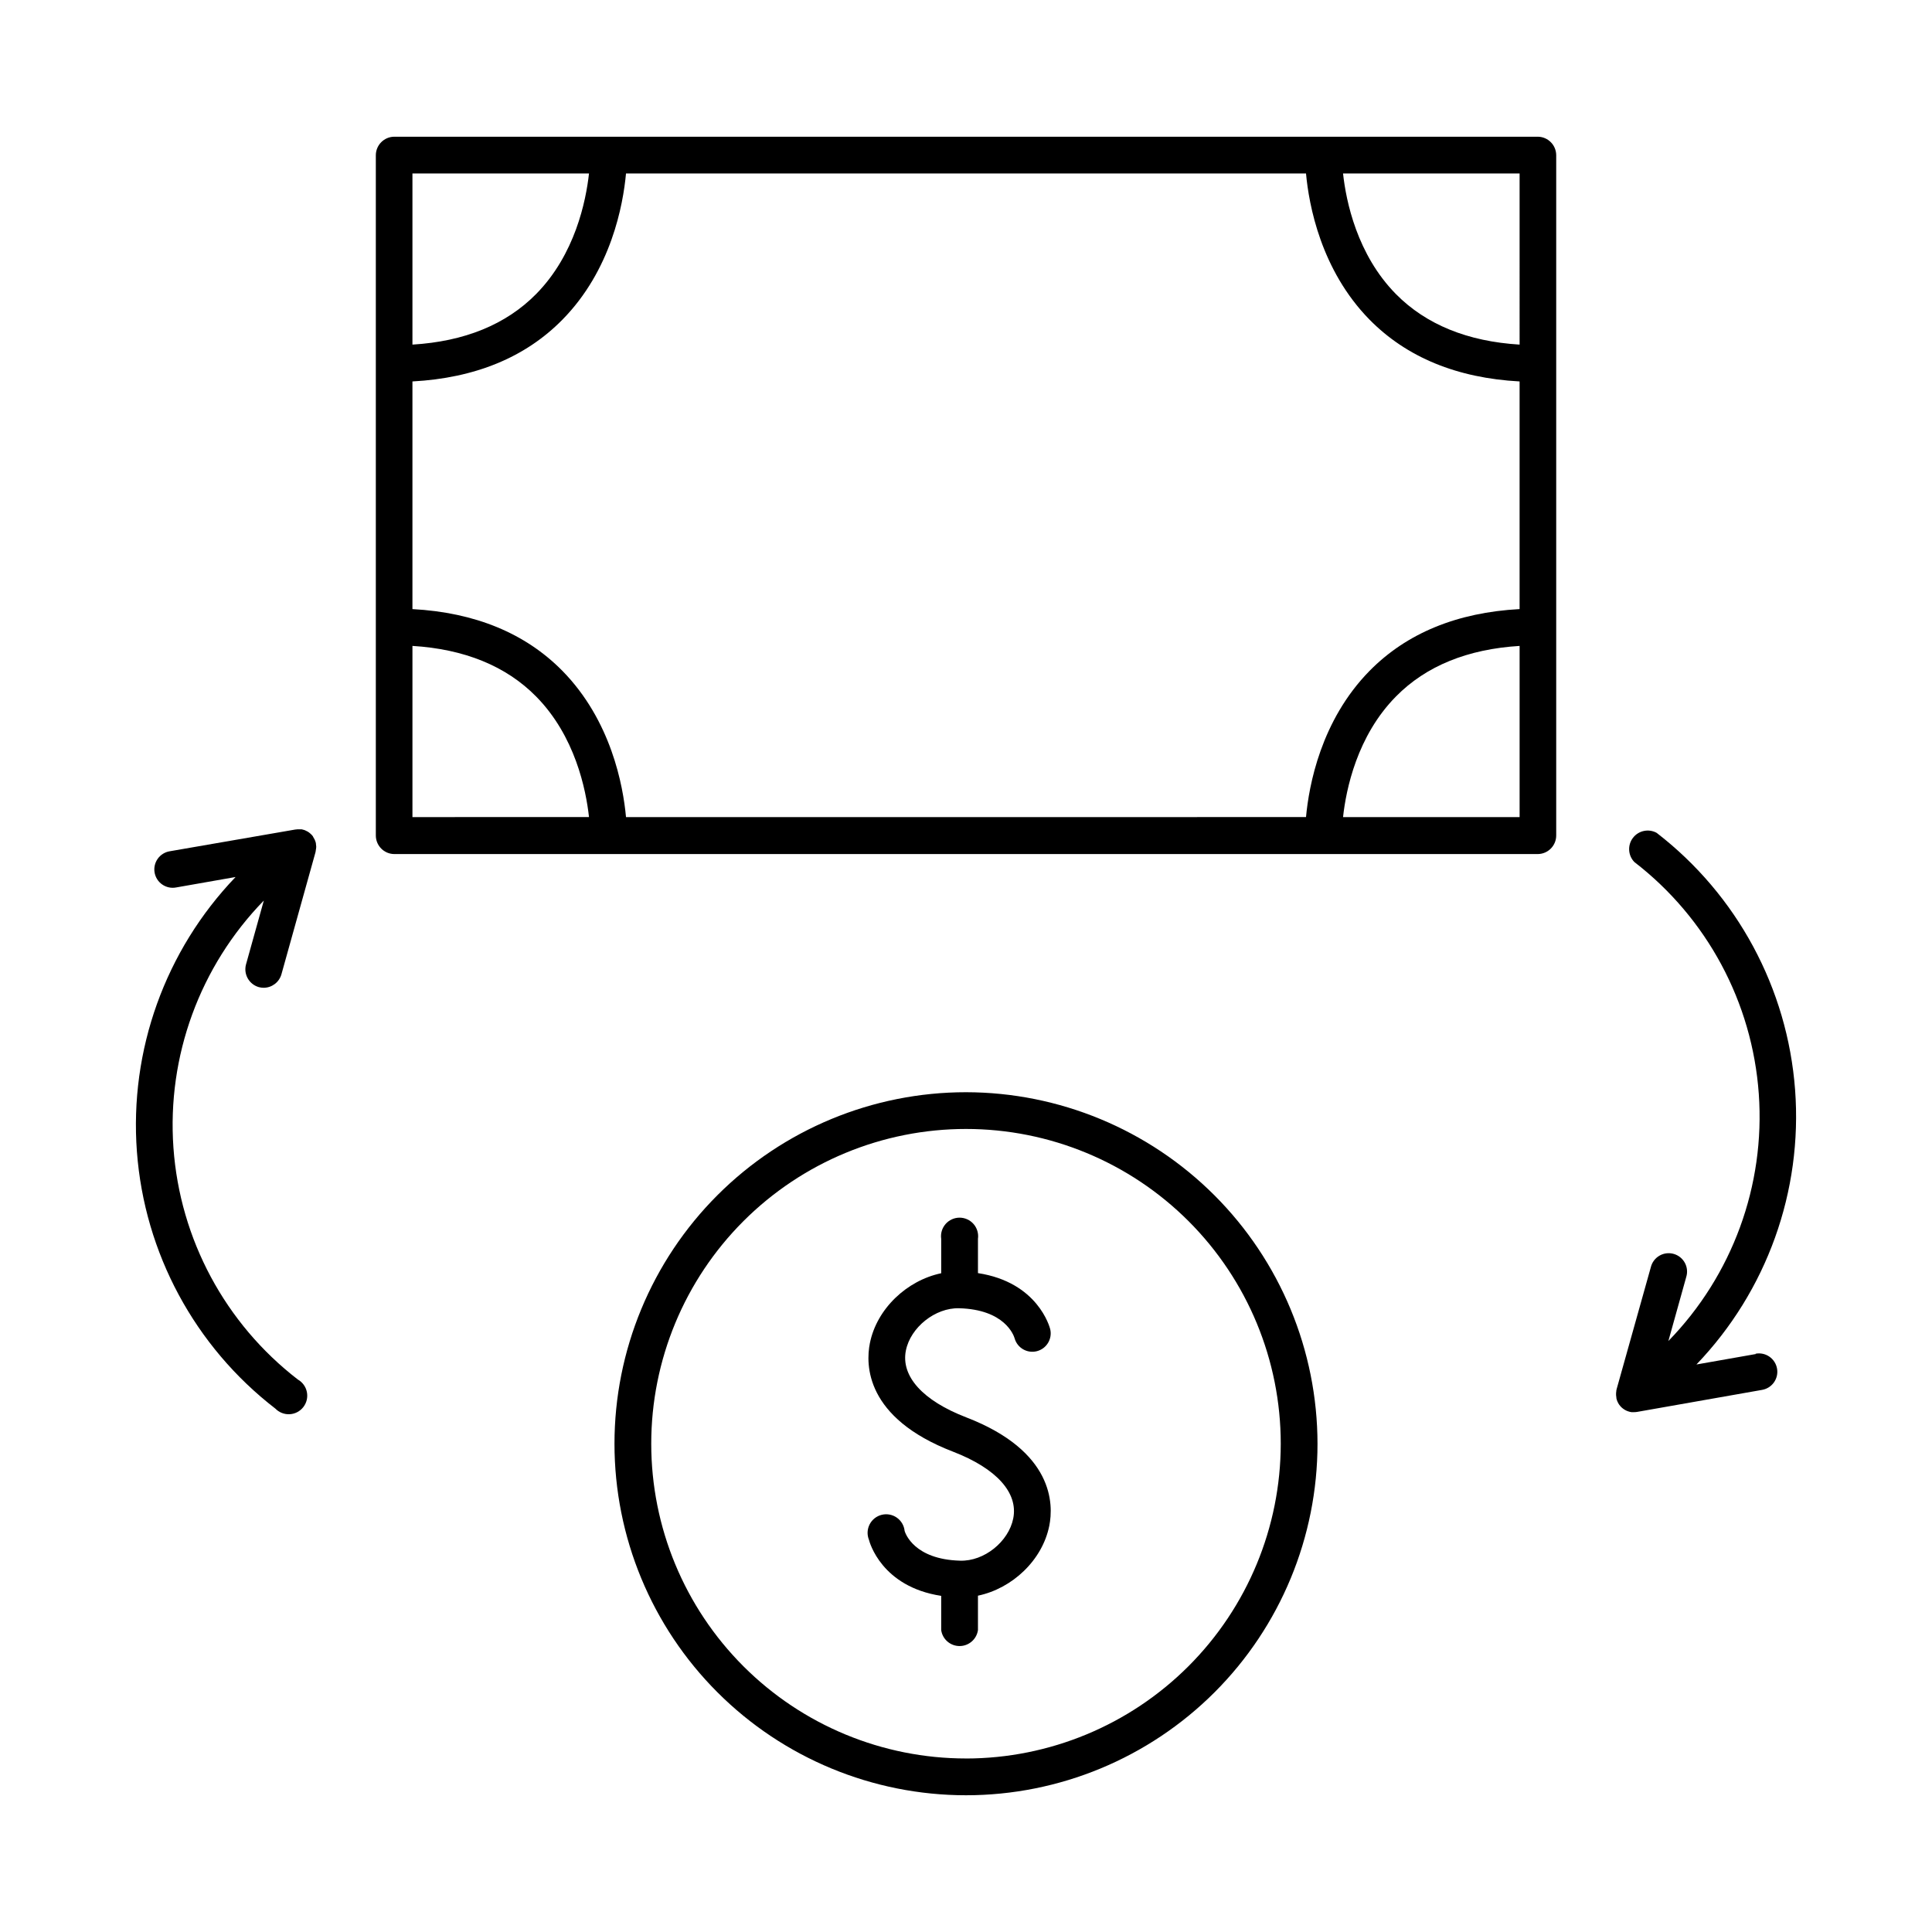
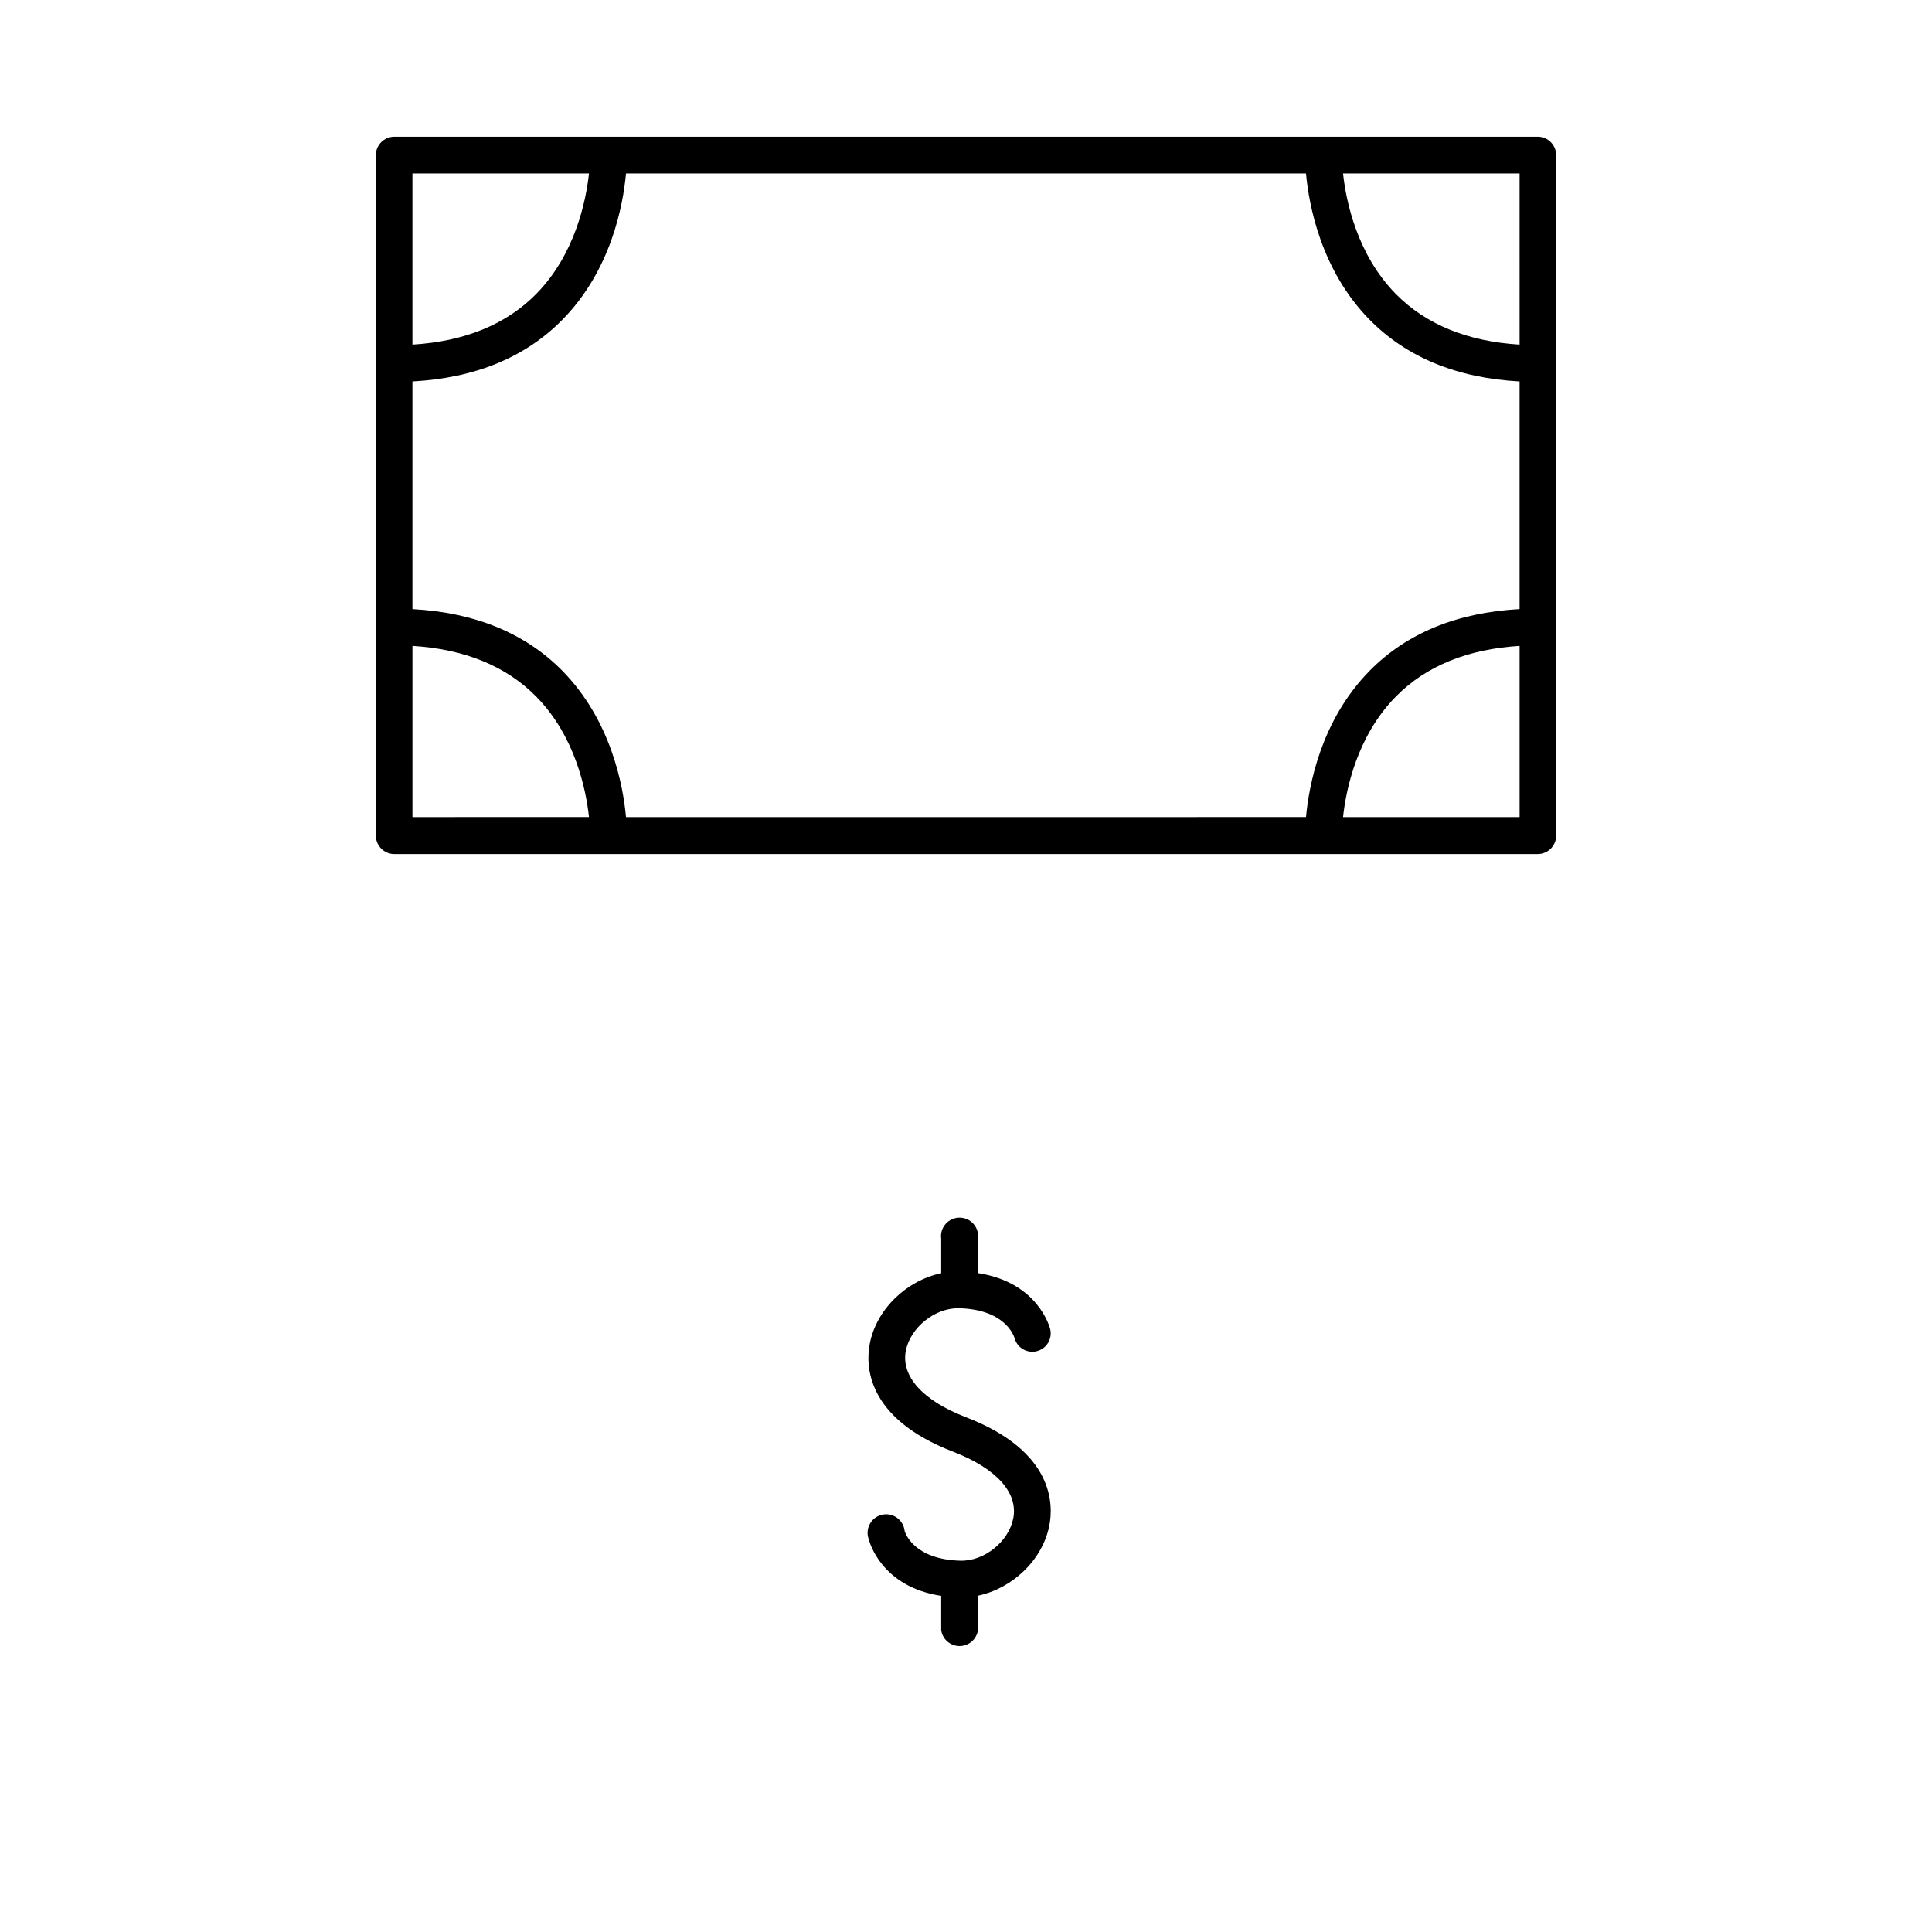
<svg xmlns="http://www.w3.org/2000/svg" fill="#000000" width="800px" height="800px" version="1.1" viewBox="144 144 512 512">
  <g>
-     <path d="m400 433.45c-24.707 0-48.402 9.816-65.871 27.285-17.473 17.473-27.285 41.164-27.285 65.871s9.812 48.402 27.285 65.871c17.469 17.469 41.164 27.285 65.871 27.285 24.703 0 48.398-9.816 65.871-27.285 17.469-17.469 27.281-41.164 27.281-65.871-0.027-24.695-9.852-48.375-27.316-65.84-17.461-17.461-41.141-27.285-65.836-27.316zm0 176.56v0.004c-22.125 0-43.344-8.789-58.984-24.434-15.645-15.645-24.434-36.863-24.43-58.984 0-22.125 8.789-43.34 24.434-58.984 15.645-15.641 36.863-24.43 58.984-24.426 22.125 0 43.34 8.789 58.984 24.438 15.641 15.645 24.426 36.863 24.426 58.984-0.023 22.117-8.82 43.32-24.457 58.957-15.641 15.637-36.844 24.434-58.957 24.457z" />
    <path d="m551.54 180.23h-303.07c-2.695 0.027-4.871 2.223-4.871 4.922v180.26c0 2.699 2.176 4.894 4.871 4.922h303.07c2.699-0.027 4.871-2.223 4.871-4.922v-180.31c-0.027-2.68-2.191-4.844-4.871-4.871zm-298.24 64.855c16.57-0.895 29.934-6.375 39.762-16.383 12.91-13.125 16.07-30.367 16.836-38.73h180.21c0.766 8.363 3.938 25.586 16.828 38.73 9.84 9.996 23.203 15.488 39.773 16.383v60.328c-16.57 0.895-29.941 6.387-39.773 16.383-12.898 13.137-16.059 30.375-16.828 38.738l-180.21 0.004c-0.766-8.363-3.938-25.586-16.836-38.738-9.84-9.996-23.191-15.488-39.762-16.383zm293.41-9.762c-13.777-0.836-24.809-5.324-32.766-13.383-10.332-10.477-13.227-24.648-14.023-31.969h46.789zm-246.62-45.352c-0.809 7.312-3.691 21.492-14.031 31.969-7.949 8.059-18.961 12.547-32.758 13.383v-45.352zm-46.789 125.2c13.777 0.848 24.797 5.324 32.758 13.391 10.344 10.469 13.227 24.66 14.031 31.969l-46.789 0.004zm246.62 45.363c0.797-7.312 3.691-21.5 14.031-31.969 7.949-8.07 18.961-12.547 32.758-13.391v45.363z" />
-     <path d="m227.8 368.51c0.008-0.062 0.008-0.125 0-0.188-0.012-0.242-0.035-0.48-0.078-0.719v-0.137c-0.062-0.27-0.148-0.527-0.254-0.777-0.023-0.07-0.051-0.133-0.082-0.199-0.125-0.258-0.266-0.508-0.422-0.746v-0.059c-0.098-0.141-0.207-0.277-0.324-0.406l-0.188-0.176c-0.055-0.059-0.113-0.117-0.176-0.168-0.188-0.176-0.395-0.332-0.609-0.473l-0.215-0.129-0.004 0.004c-0.176-0.102-0.355-0.188-0.539-0.266l-0.234-0.098-0.004-0.004c-0.238-0.078-0.48-0.145-0.727-0.195h-0.246c-0.203-0.016-0.406-0.016-0.609 0h-0.238c-0.219 0.004-0.441 0.027-0.66 0.07l-33.188 5.746c-1.289 0.203-2.441 0.918-3.199 1.98-0.758 1.062-1.059 2.387-0.832 3.672s0.957 2.426 2.031 3.164c1.074 0.742 2.398 1.023 3.68 0.777l15.742-2.766h0.004c-18.652 19.453-28.156 45.918-26.145 72.793s15.352 51.629 36.691 68.086c0.996 1.023 2.383 1.562 3.805 1.484 1.426-0.082 2.742-0.773 3.613-1.902 0.875-1.129 1.215-2.578 0.934-3.977-0.277-1.395-1.148-2.606-2.387-3.309-19.254-14.84-31.254-37.199-32.977-61.445-1.723-24.25 6.992-48.078 23.953-65.492l-4.723 16.934c-0.695 2.59 0.809 5.258 3.383 6.004 0.43 0.117 0.867 0.176 1.309 0.176 2.184-0.016 4.094-1.465 4.695-3.562l9.023-32.336c0-0.129 0.059-0.266 0.078-0.395v-0.137 0.004c0.066-0.277 0.105-0.555 0.117-0.836z" />
-     <path d="m609.32 502.83-15.742 2.773h-0.004c18.652-19.453 28.16-45.922 26.145-72.797-2.012-26.875-15.352-51.633-36.691-68.094-2.133-1.172-4.805-0.605-6.281 1.328-1.477 1.934-1.316 4.66 0.375 6.406 19.258 14.84 31.258 37.199 32.977 61.449 1.723 24.246-6.996 48.078-23.961 65.488l4.723-16.934c0.398-1.262 0.27-2.629-0.359-3.789s-1.703-2.016-2.977-2.371c-1.27-0.355-2.633-0.18-3.769 0.488-1.141 0.668-1.961 1.77-2.273 3.055l-9.07 32.344c-0.035 0.129-0.062 0.258-0.078 0.395-0.004 0.043-0.004 0.09 0 0.137-0.051 0.27-0.07 0.543-0.059 0.816v0.188c0.012 0.238 0.043 0.48 0.086 0.719v0.137c0.062 0.266 0.145 0.523 0.246 0.777l0.09 0.195c0.117 0.258 0.258 0.508 0.422 0.738 0.105 0.145 0.215 0.281 0.336 0.414 0.043 0.059 0.094 0.109 0.148 0.156l0.246 0.234 0.207 0.168 0.227 0.168 0.227 0.148 0.234 0.137 0.234 0.117 0.266 0.117 0.227 0.078 0.316 0.098 0.195 0.051 0.375 0.07h0.156c0.18 0.012 0.363 0.012 0.543 0 0.266 0 0.531-0.023 0.797-0.066l33.051-5.824c1.289-0.207 2.441-0.922 3.199-1.984 0.758-1.062 1.059-2.383 0.832-3.668-0.227-1.285-0.957-2.426-2.031-3.168-1.074-0.742-2.398-1.02-3.68-0.773z" />
    <path d="m398.17 490.7c12.074 0.324 14.465 7.125 14.711 7.961 0.707 2.555 3.332 4.074 5.898 3.418 2.57-0.656 4.144-3.25 3.539-5.832-0.137-0.551-3.277-12.438-19.148-14.859v-9.082 0.004c0.199-1.414-0.223-2.844-1.156-3.922-0.934-1.074-2.289-1.695-3.715-1.695s-2.781 0.621-3.719 1.695c-0.934 1.078-1.355 2.508-1.152 3.922v9.113c-9.094 1.898-17.082 9.418-18.902 18.547-1.133 5.648-1.25 19.77 22.023 28.734 11.512 4.438 17.34 10.895 15.969 17.711-1.219 6.121-7.684 11.395-14.09 11.18-12.145-0.336-14.496-7.203-14.691-7.871v-0.004c-0.145-1.418-0.898-2.703-2.062-3.523-1.168-0.824-2.633-1.098-4.016-0.754s-2.551 1.27-3.199 2.539c-0.648 1.27-0.715 2.758-0.18 4.078 0.137 0.551 3.277 12.438 19.148 14.859v9.074c0.344 2.422 2.422 4.227 4.871 4.227s4.523-1.805 4.871-4.227v-9.121c9.102-1.91 17.082-9.406 18.902-18.527 1.133-5.656 1.25-19.77-22.023-28.734-11.523-4.438-17.34-10.902-15.98-17.711 1.23-6.144 7.793-11.367 14.102-11.199z" />
  </g>
</svg>